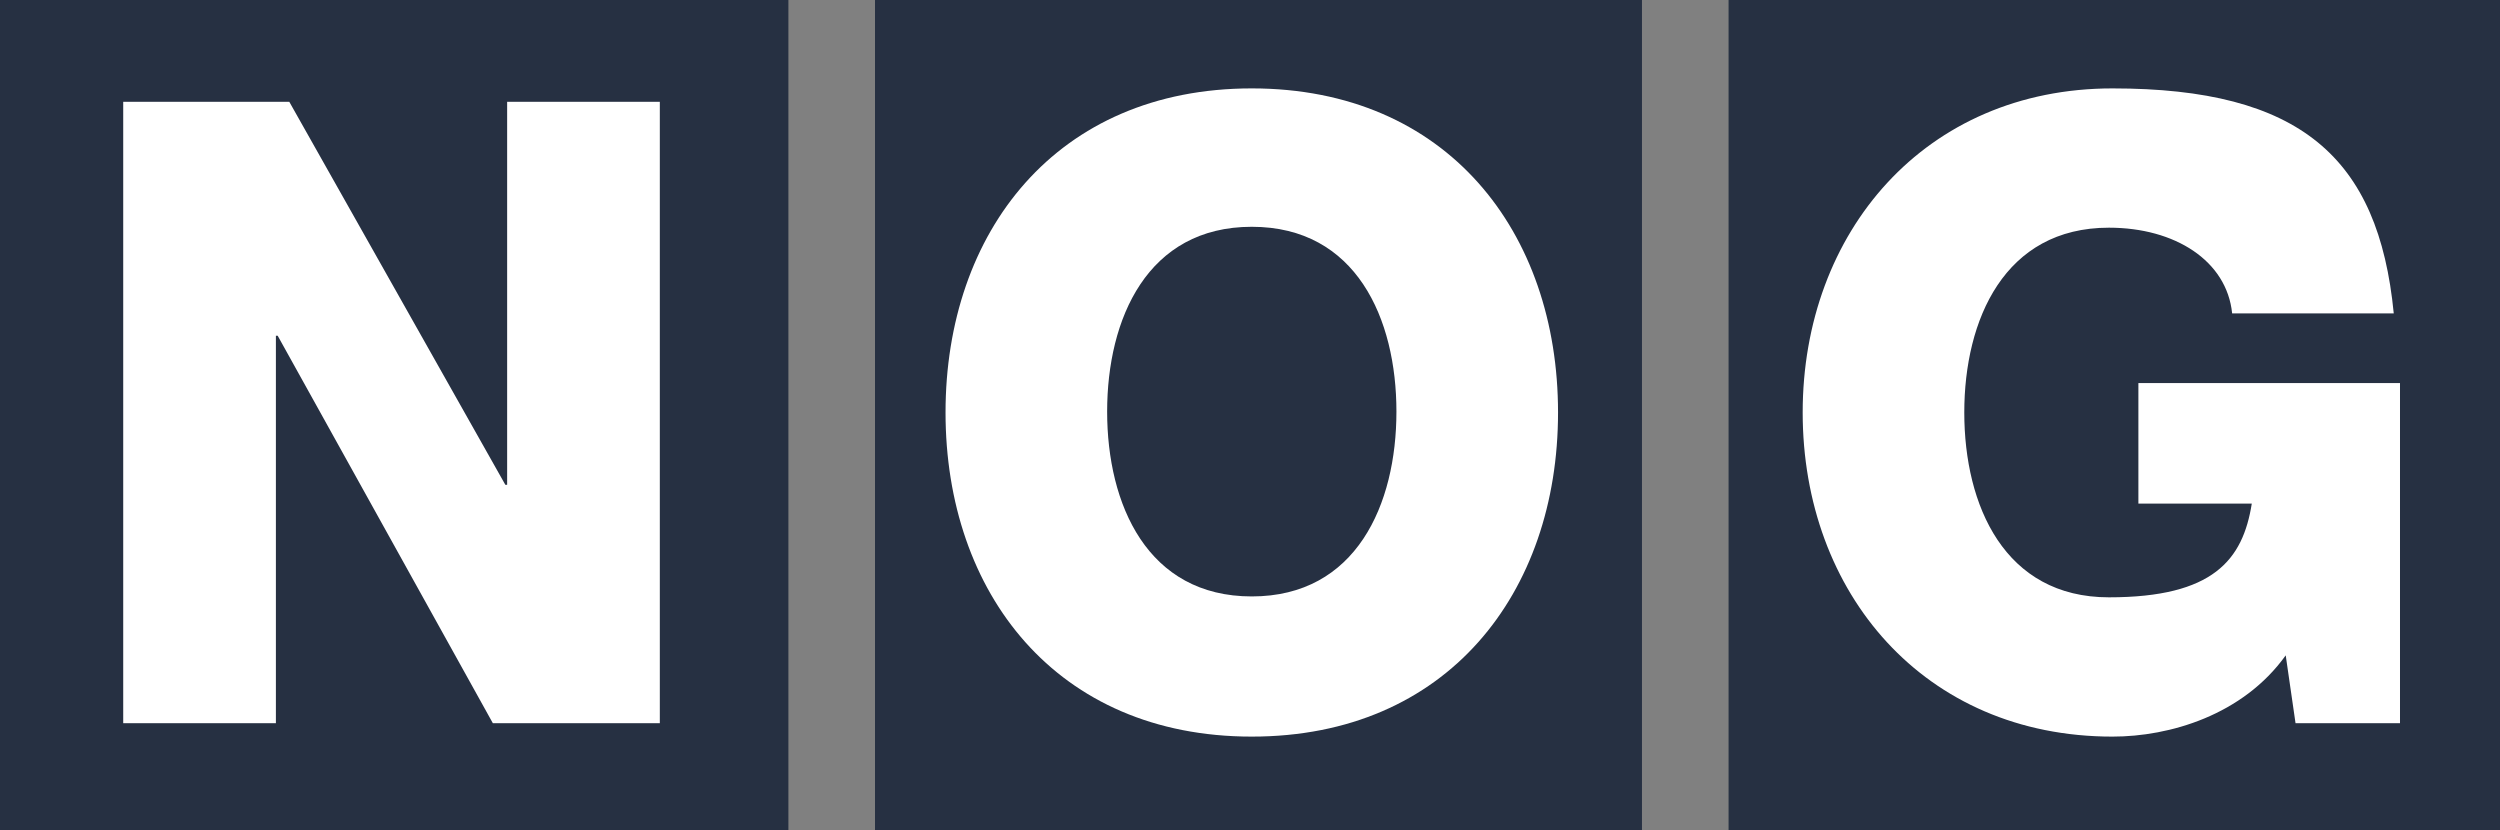
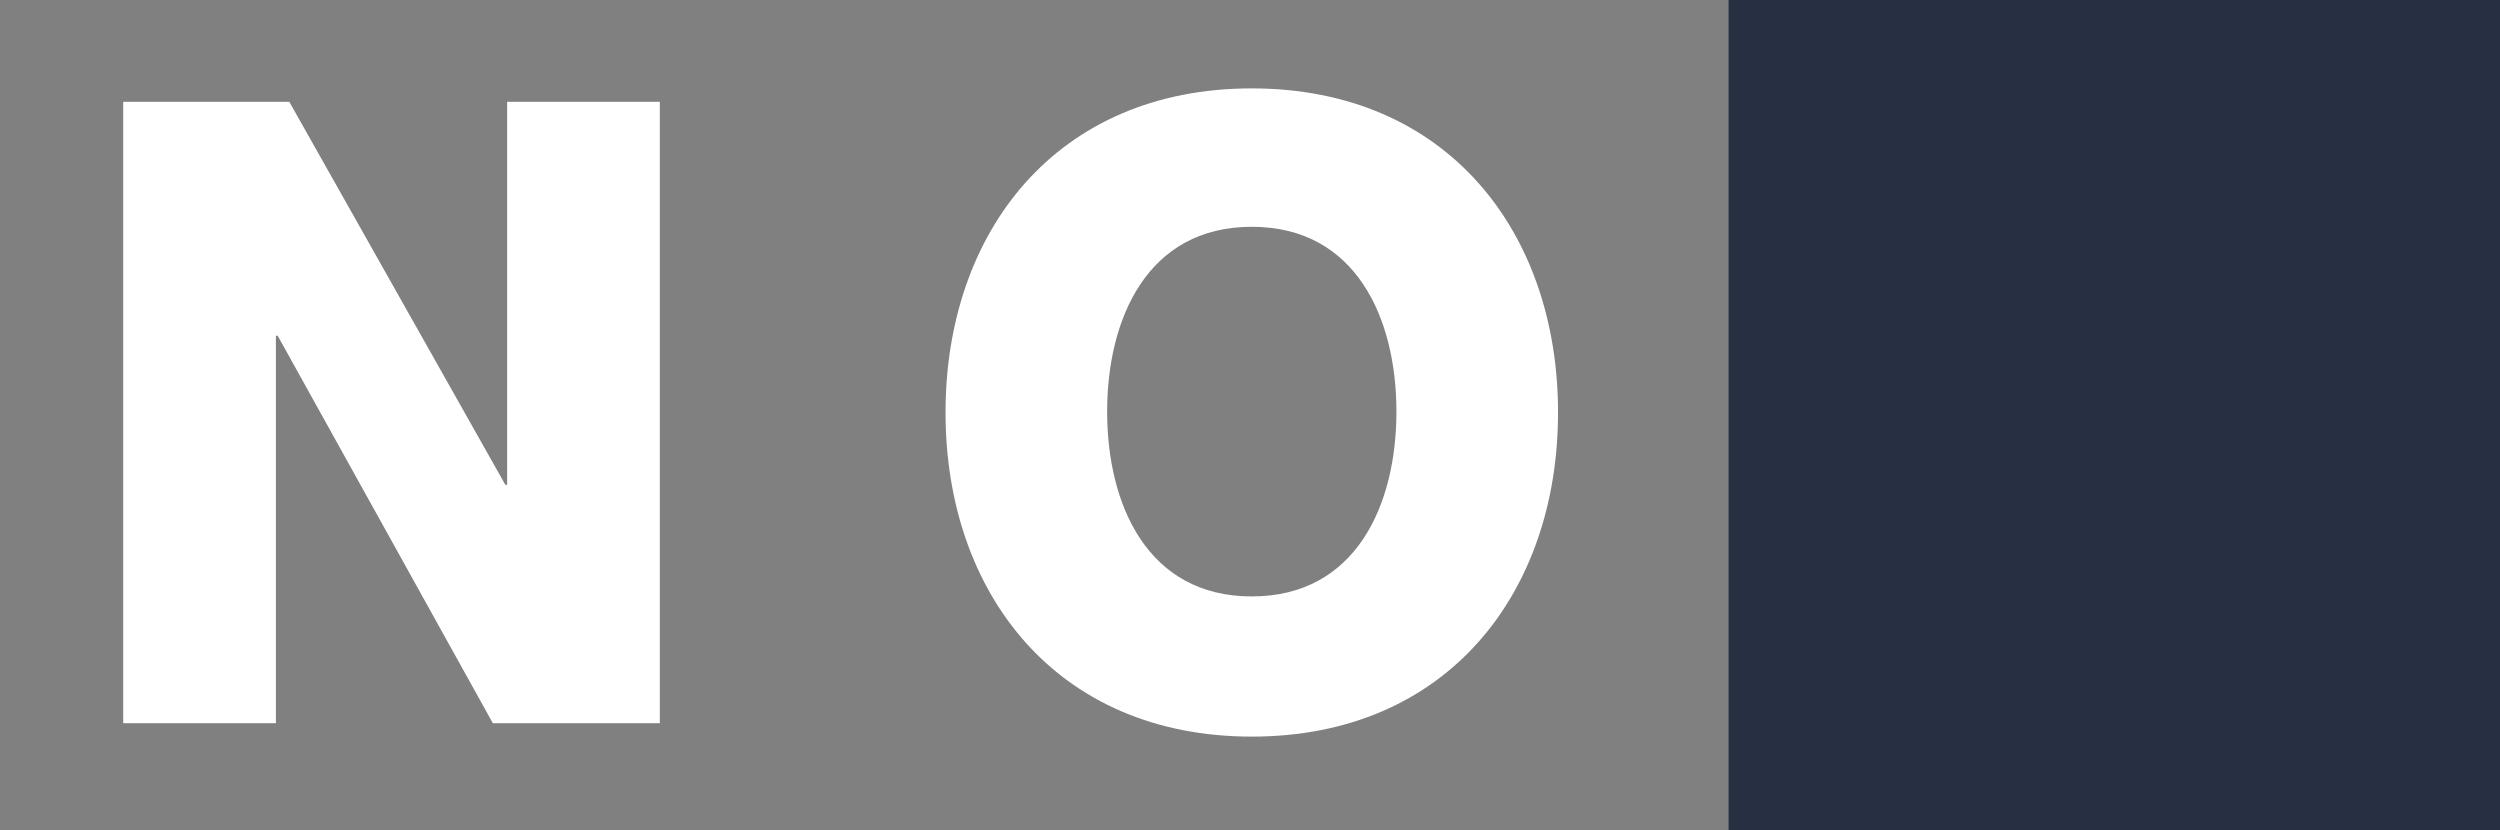
<svg xmlns="http://www.w3.org/2000/svg" version="1.1" viewBox="0 0 280 93">
  <rect x="0" y="0" width="280" height="93" fill="#808080" stroke="none" />
  <defs>
    <style>
      .cls-1 {
        fill: #fff;
      }

      .cls-2 {
        fill: #263042;
      }
    </style>
  </defs>
  <g>
    <g id="Layer_1">
      <g>
        <g>
          <rect class="cls-2" x="193.6" y="0" width="86.4" height="93" />
-           <rect class="cls-2" x="98" y="0" width="85.9" height="93" />
-           <rect class="cls-2" y="0" width="88.3" height="93" />
        </g>
        <g>
-           <path class="cls-1" d="M268.8,81h-11.7l-1.1-7.6c-4.8,6.7-13,9.1-19.4,9.1-21.1,0-34.7-16.1-34.7-36.3s13.7-36.3,34.7-36.3,29.8,7.7,31.5,25.2h-18.1c-.6-5.9-6.4-9.6-13.8-9.6-11.7,0-16.2,10.3-16.2,20.7s4.5,20.7,16.2,20.7,15-4.2,16-10.5h-12.7v-13.5h29.3v38.1Z" />
-           <path class="cls-1" d="M140.2,9.9c-21.9,0-34.3,16.1-34.3,36.3s12.4,36.3,34.3,36.3,34.3-16.1,34.3-36.3-12.4-36.3-34.3-36.3ZM140.2,66.8c-11.7,0-16.2-10.3-16.2-20.7s4.5-20.7,16.2-20.7,16.2,10.3,16.2,20.7-4.5,20.7-16.2,20.7Z" />
+           <path class="cls-1" d="M140.2,9.9c-21.9,0-34.3,16.1-34.3,36.3s12.4,36.3,34.3,36.3,34.3-16.1,34.3-36.3-12.4-36.3-34.3-36.3ZM140.2,66.8c-11.7,0-16.2-10.3-16.2-20.7s4.5-20.7,16.2-20.7,16.2,10.3,16.2,20.7-4.5,20.7-16.2,20.7" />
          <polygon class="cls-1" points="73.9 81 55.2 81 31.1 37.6 30.9 37.6 30.9 81 13.8 81 13.8 11.4 32.4 11.4 56.6 54.3 56.8 54.3 56.8 11.4 73.9 11.4 73.9 81" />
        </g>
      </g>
    </g>
  </g>
</svg>